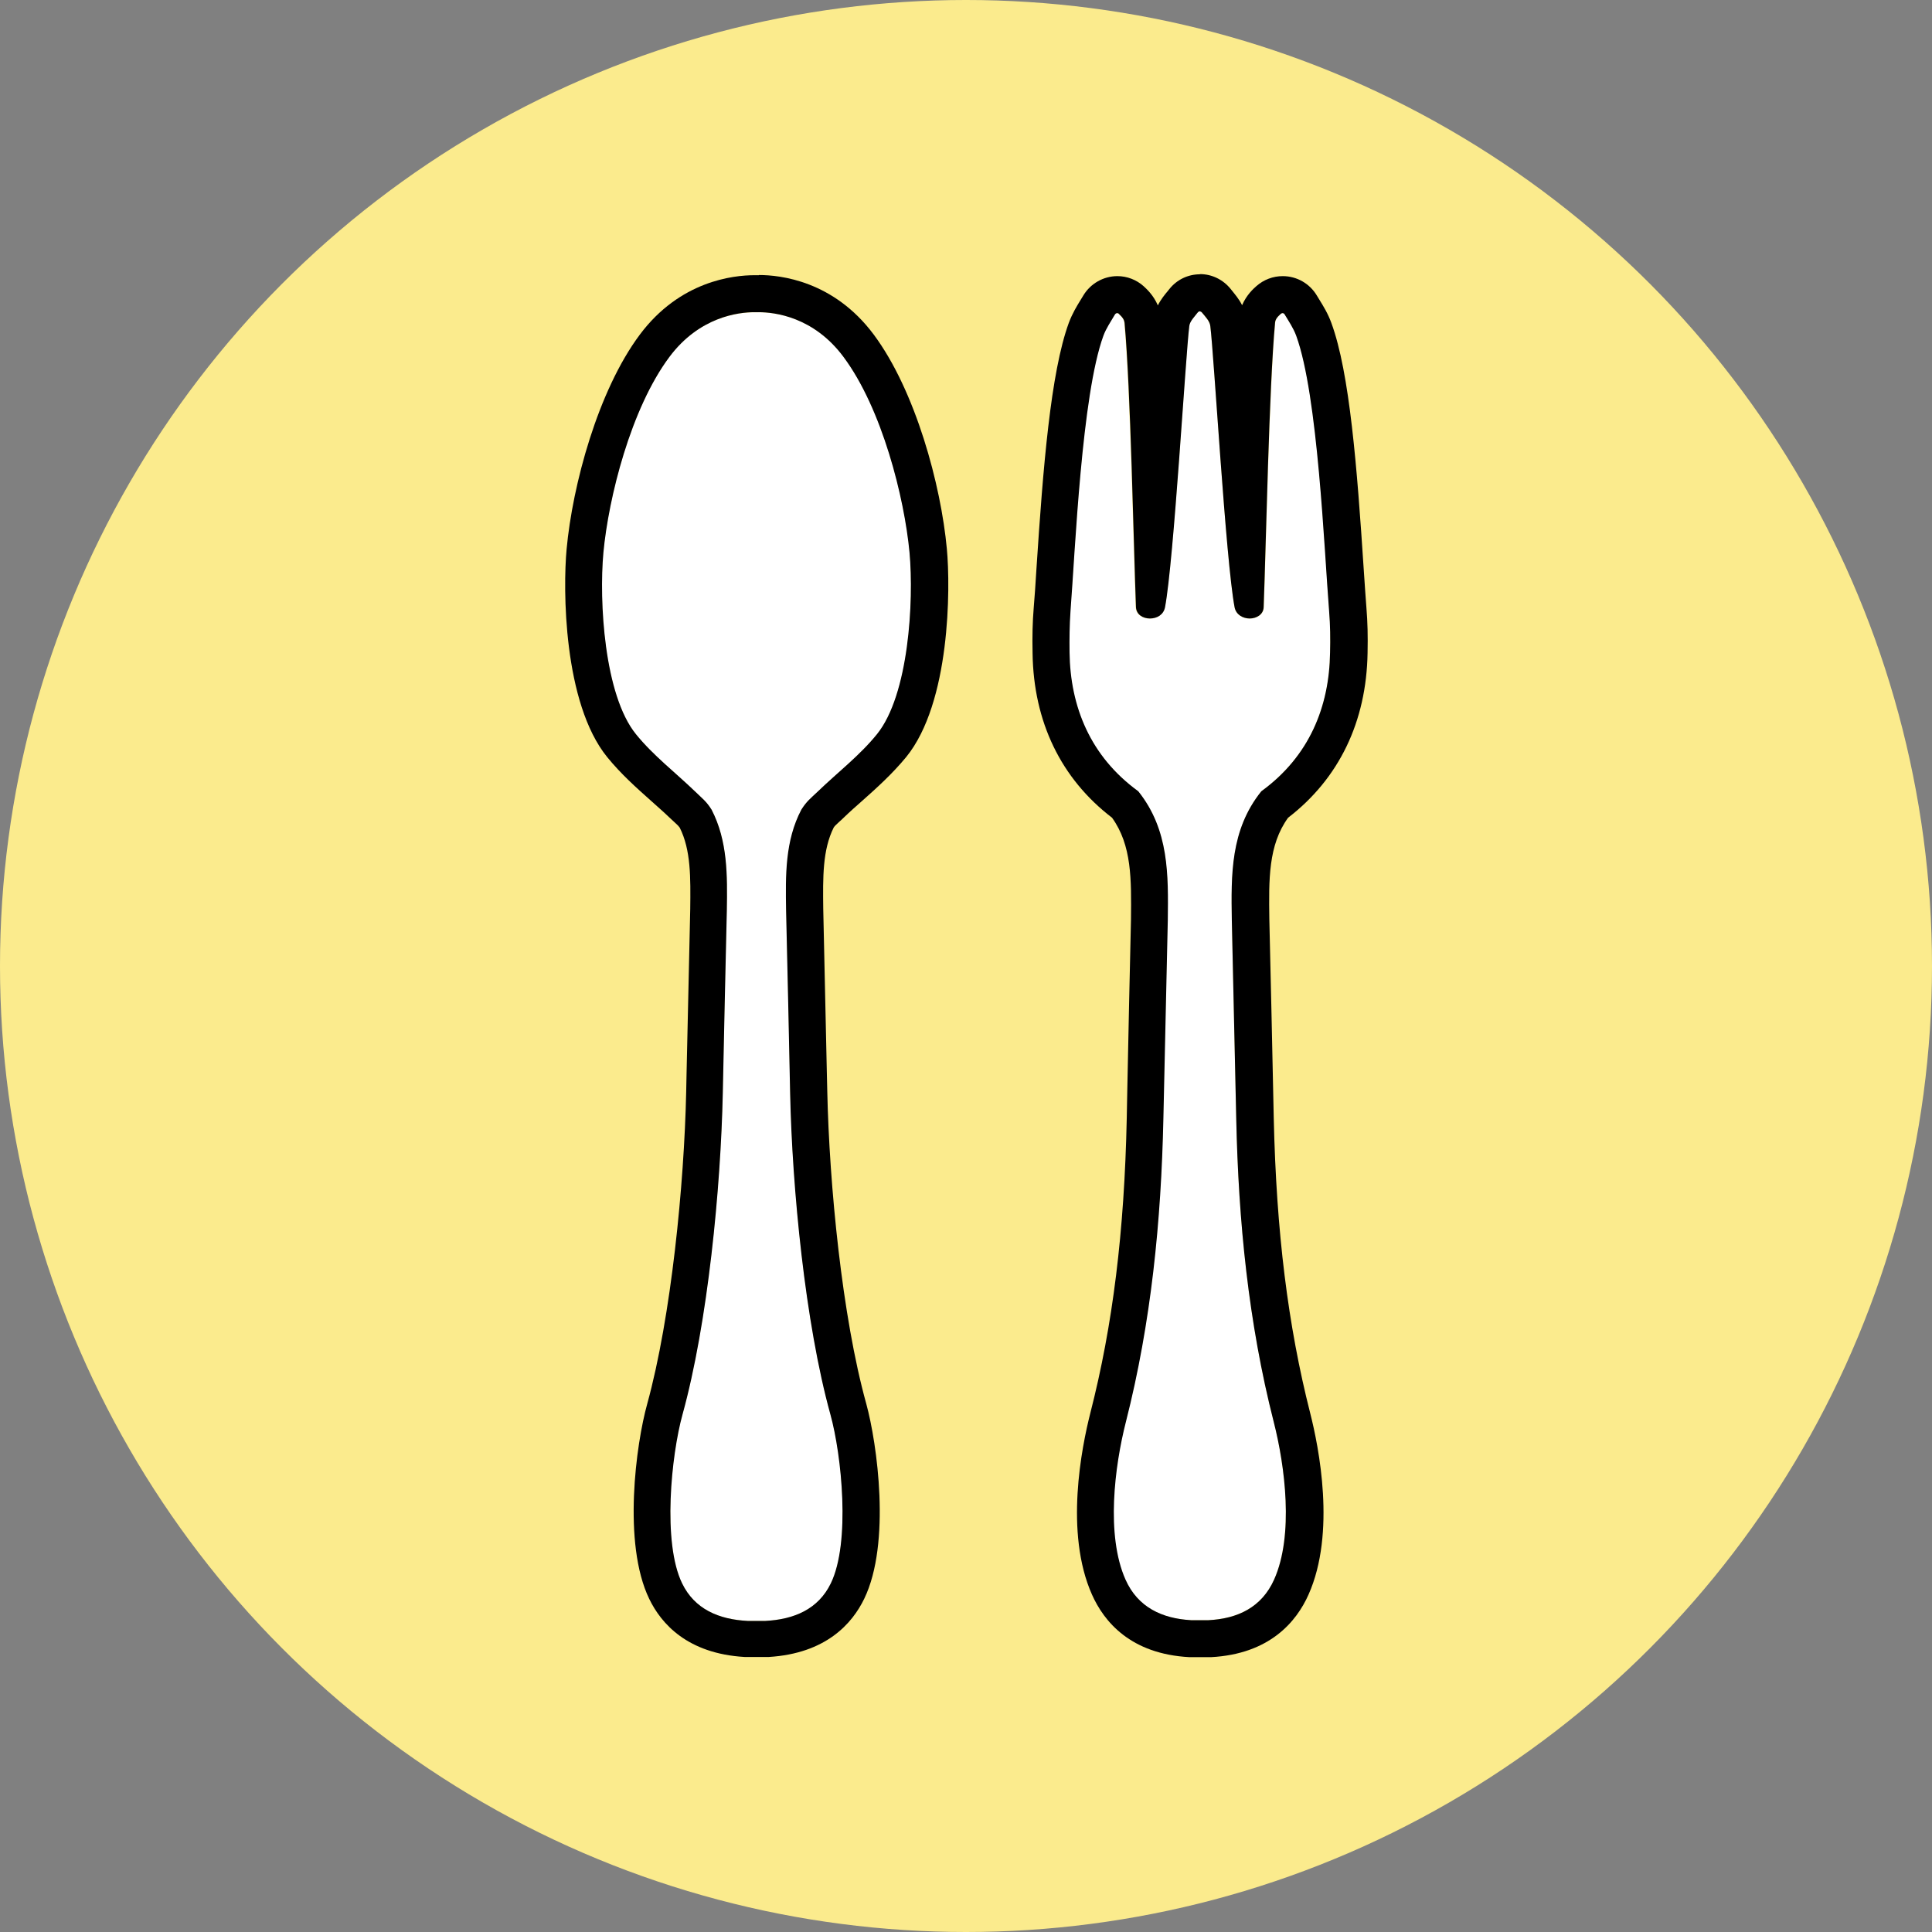
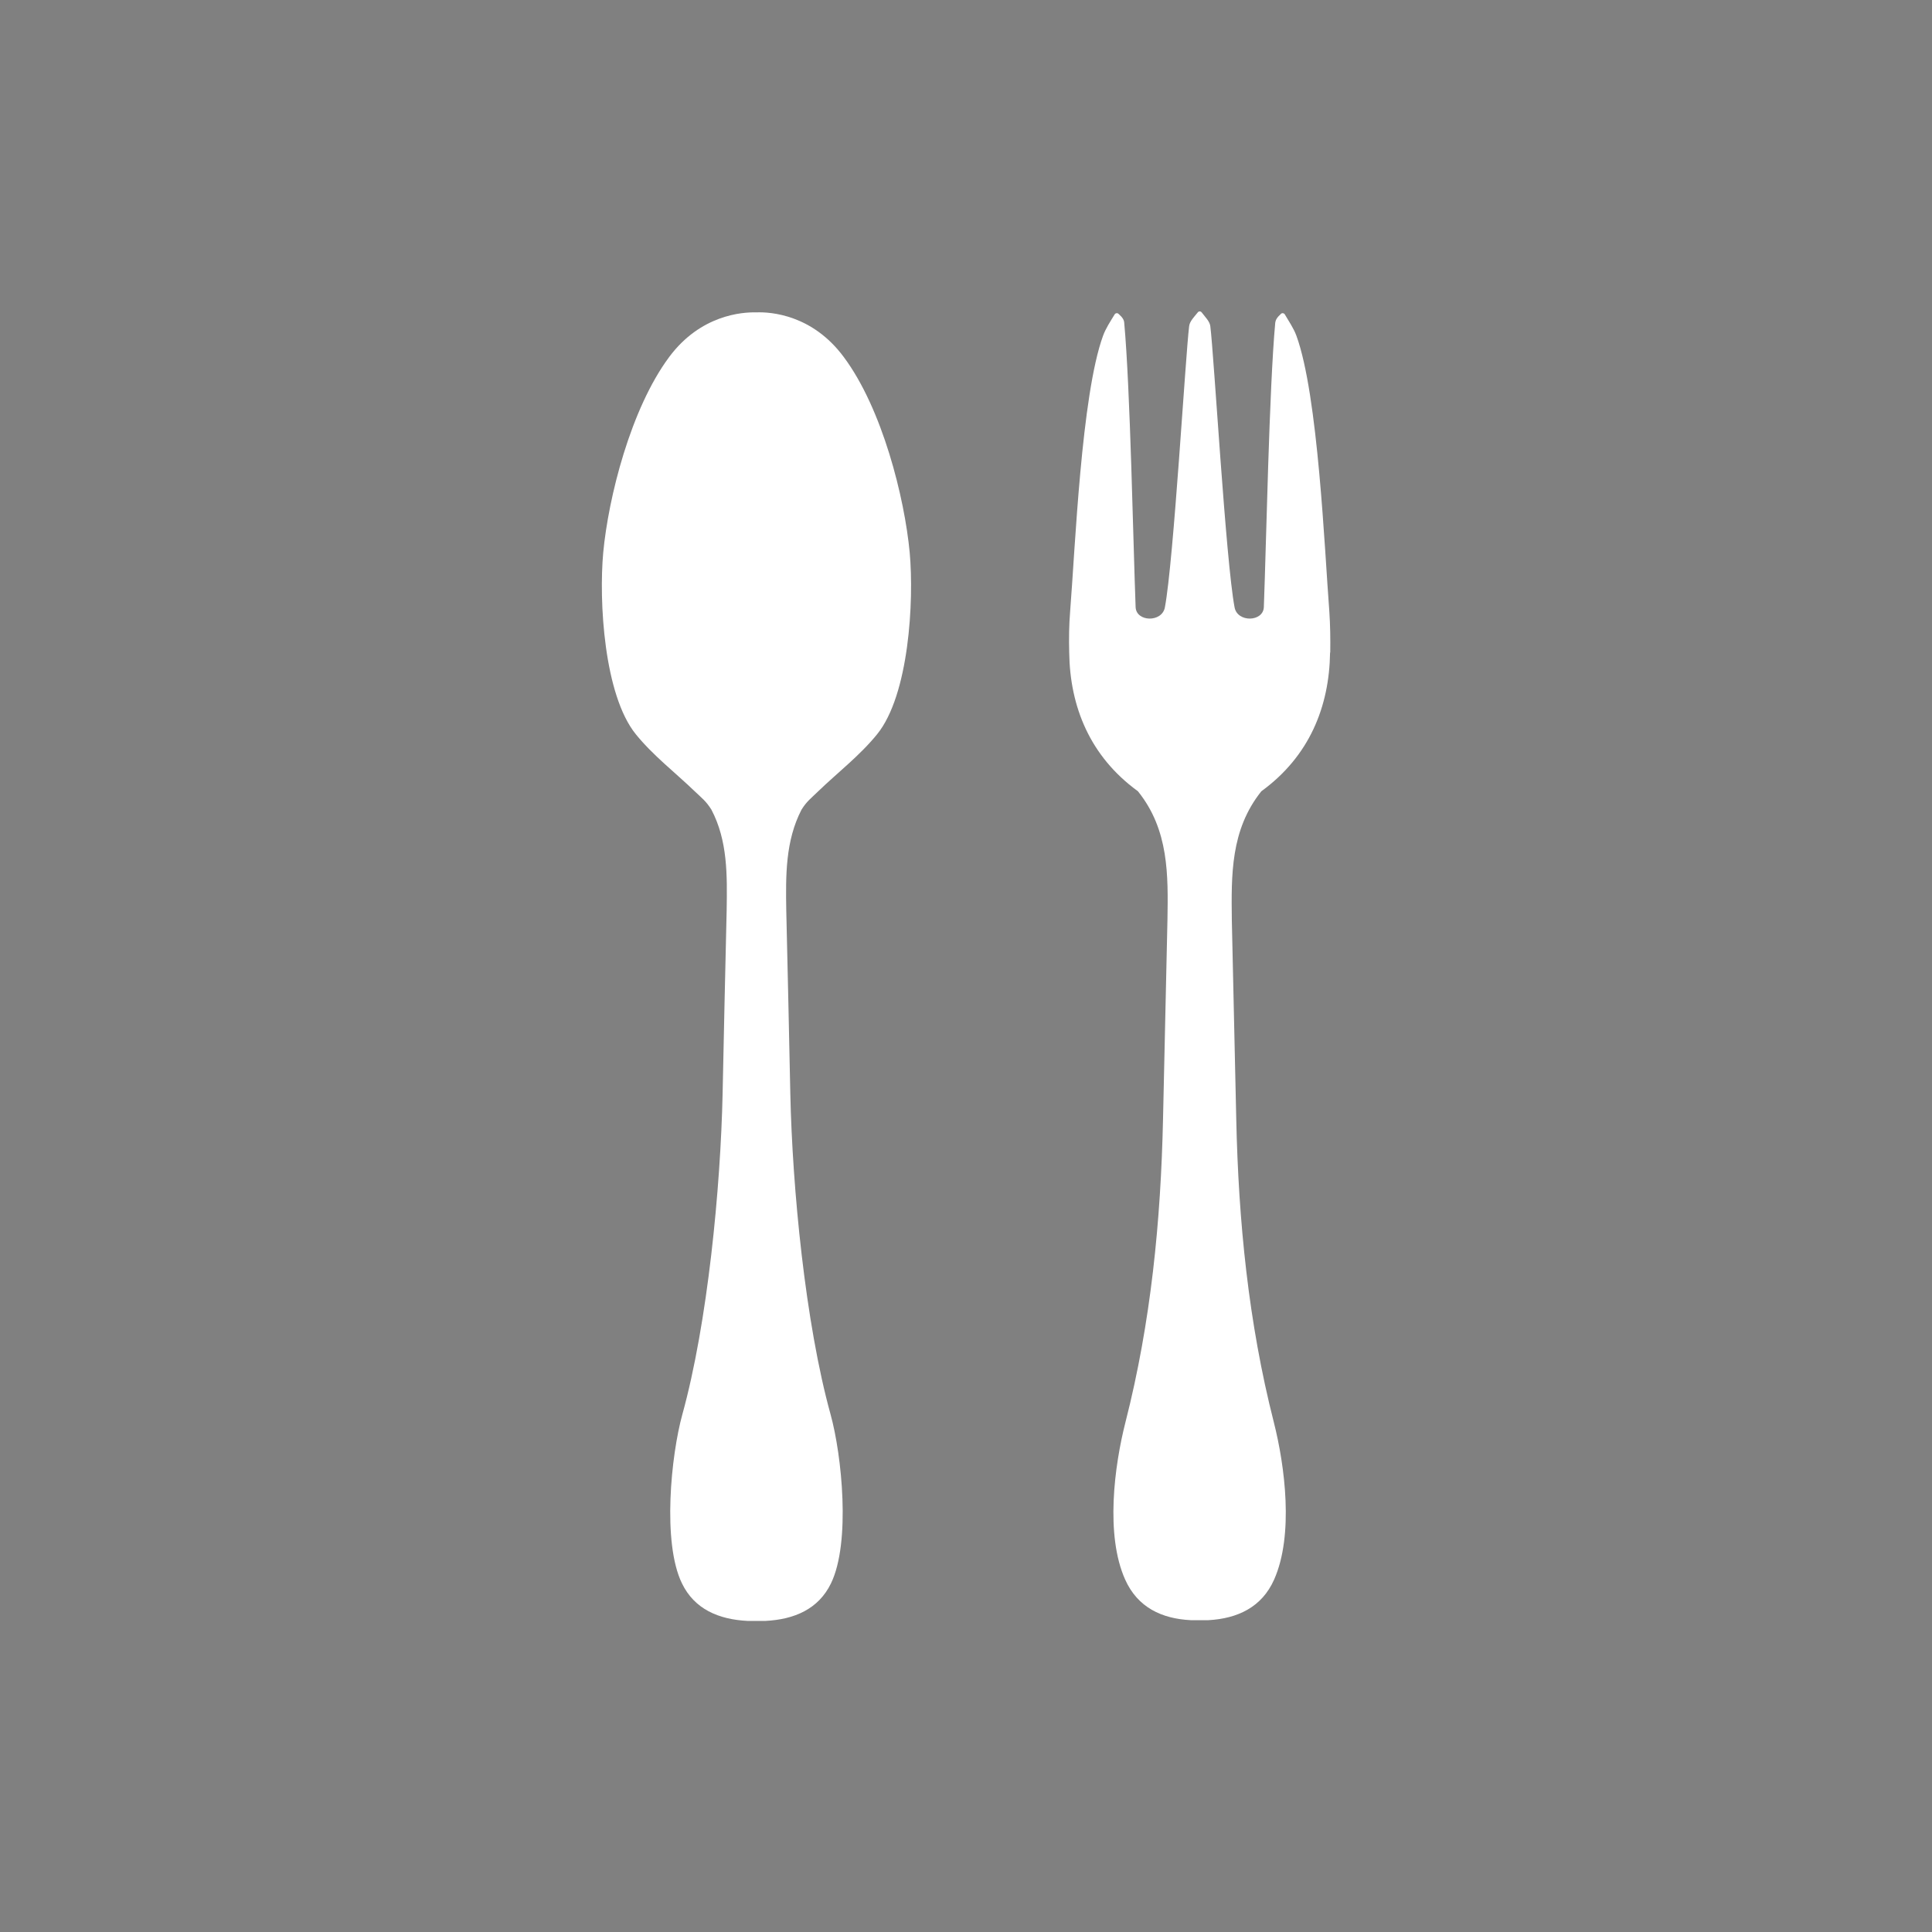
<svg xmlns="http://www.w3.org/2000/svg" id="_レイヤー_2" viewBox="0 0 105.02 105.02">
  <rect x="0" y="0" width="105.02" height="105.02" fill="#808080" stroke="none" />
  <defs>
    <style>.cls-1,.cls-2,.cls-3{stroke-width:0px;}.cls-2{fill:#fff;}.cls-3{fill:#fbeb8d;}</style>
  </defs>
  <g id="object">
-     <circle class="cls-3" cx="52.51" cy="52.51" r="52.51" />
    <path class="cls-2" d="m72.31,35.47c.01-.75,0-1.49-.05-2.23-.26-3.38-.61-11.76-1.79-14.99-.15-.41-.41-.78-.63-1.16-.04-.07-.15-.09-.21-.03-.23.21-.29.34-.31.48-.33,3.59-.49,12.06-.62,15.46-.03.81-1.43.85-1.59.02-.48-2.53-1.12-13.72-1.32-15.29-.03-.26-.28-.5-.47-.75-.05-.07-.16-.07-.21,0-.19.24-.44.48-.47.75-.2,1.58-.84,12.76-1.32,15.29-.16.83-1.56.79-1.59-.02-.13-3.4-.29-11.87-.62-15.46-.01-.14-.08-.28-.31-.48-.06-.06-.17-.04-.21.03-.23.38-.48.75-.63,1.16-1.18,3.23-1.52,11.61-1.79,14.99-.06.74-.07,1.49-.05,2.23.04,2.95,1.13,5.64,3.72,7.53.01,0,.02.02.03.03,1.67,2.09,1.63,4.53,1.59,6.99-.08,3.6-.16,7.2-.24,10.8-.12,5.56-.66,11.07-2.04,16.48-.61,2.39-1.1,6.15-.02,8.56.68,1.52,1.99,2.13,3.57,2.21.16,0,.32,0,.48,0,0,0,0,0,0,0,.16,0,.31,0,.48,0,1.58-.09,2.9-.7,3.57-2.21,1.07-2.41.59-6.16-.02-8.56-1.38-5.42-1.92-10.93-2.04-16.48-.08-3.6-.16-7.2-.24-10.8-.03-2.46-.07-4.9,1.59-6.99,0,0,.02-.02.03-.03,2.59-1.89,3.68-4.58,3.72-7.53Z" />
-     <path class="cls-1" d="m65.21,16.92s.08.02.11.05c.2.24.44.48.47.75.2,1.58.84,12.76,1.32,15.29.08.41.46.61.82.61s.75-.21.76-.62c.13-3.4.29-11.87.62-15.46.01-.14.08-.28.31-.48.03-.02.06-.04.09-.04.05,0,.09.02.12.07.23.38.48.75.63,1.16,1.18,3.23,1.52,11.61,1.79,14.99.06.74.07,1.49.05,2.23-.04,2.95-1.13,5.64-3.72,7.53,0,0-.02.02-.03.03-1.67,2.09-1.63,4.53-1.59,6.99.08,3.6.16,7.2.24,10.8.12,5.56.66,11.07,2.04,16.48.61,2.39,1.1,6.15.02,8.56-.68,1.52-1.99,2.13-3.57,2.21-.08,0-.16,0-.23,0-.08,0-.16,0-.24,0,0,0,0,0,0,0s0,0,0,0c-.08,0-.16,0-.24,0-.08,0-.15,0-.23,0-1.58-.09-2.9-.7-3.57-2.21-1.07-2.41-.59-6.16.02-8.56,1.38-5.42,1.92-10.93,2.04-16.48.08-3.6.16-7.2.24-10.8.03-2.46.07-4.9-1.59-6.99,0,0-.02-.02-.03-.03-2.59-1.89-3.68-4.58-3.72-7.53-.01-.75,0-1.49.05-2.23.26-3.38.61-11.76,1.79-14.99.15-.41.41-.78.63-1.16.03-.04.07-.07.12-.07.03,0,.07.01.09.04.23.21.29.34.31.48.33,3.59.49,12.06.62,15.46.02.41.38.62.76.62s.74-.2.82-.61c.48-2.53,1.12-13.72,1.32-15.29.03-.26.28-.5.47-.75.03-.03.07-.05.11-.05m0-2.01h0c-.65,0-1.26.29-1.67.81l-.08.1c-.15.18-.37.44-.54.78-.24-.56-.62-.9-.77-1.04-.39-.35-.9-.55-1.43-.55h0c-.75,0-1.46.4-1.85,1.05-.05.08-.09.15-.14.23-.21.34-.46.75-.65,1.26-.99,2.71-1.4,7.87-1.76,13.38-.05.83-.1,1.56-.15,2.14-.06.73-.08,1.5-.06,2.43.05,3.74,1.55,6.83,4.32,8.95,1.08,1.5,1.05,3.36,1.03,5.51-.07,3.09-.14,6.17-.2,9.25l-.03,1.57c-.13,6.18-.76,11.27-1.98,16.03-.47,1.85-1.41,6.51.09,9.87.65,1.46,2.09,3.23,5.3,3.4.11,0,.23,0,.34,0,.08,0,.16,0,.24,0,.08,0,.16,0,.25,0,.11,0,.23,0,.34,0,3.2-.17,4.65-1.94,5.3-3.4,1.5-3.36.56-8.02.09-9.87-1.21-4.76-1.84-9.85-1.98-16.03l-.02-.94c-.07-3.29-.14-6.58-.22-9.87-.03-2.16-.06-4.03,1.02-5.52,2.77-2.13,4.26-5.22,4.32-8.96.02-.92,0-1.69-.06-2.42-.05-.58-.09-1.31-.15-2.14-.36-5.5-.76-10.67-1.76-13.38-.18-.5-.44-.92-.65-1.26-.05-.08-.1-.16-.14-.23-.39-.65-1.09-1.05-1.85-1.05-.53,0-1.03.19-1.43.54-.16.14-.54.48-.78,1.04-.17-.34-.39-.59-.54-.78l-.08-.1c-.41-.51-1.02-.81-1.67-.81h0Z" />
    <path class="cls-2" d="m49.45,30.04c-.28-2.99-1.49-7.83-3.59-10.64-1.7-2.29-3.95-2.45-4.74-2.42-.79-.02-3.04.14-4.74,2.42-2.1,2.82-3.31,7.65-3.59,10.64-.24,2.64.04,7.73,1.77,9.87.94,1.16,2.13,2.07,3.2,3.1.42.4.62.54.91,1,.89,1.69.86,3.57.83,5.47-.08,3.32-.15,6.64-.22,9.96-.11,5.12-.81,12.46-2.19,17.45-.61,2.21-1.1,6.96-.02,9.18.68,1.4,1.99,1.96,3.57,2.04h0s0,0,0,0c0,0,0,0,0,0h0c.16,0,.32,0,.48,0,.16,0,.31,0,.48,0h0s0,0,0,0c0,0,0,0,0,0h0c1.58-.08,2.89-.64,3.57-2.04,1.08-2.22.59-6.97-.02-9.18-1.38-4.99-2.08-12.32-2.19-17.45-.07-3.32-.14-6.64-.22-9.96-.03-1.89-.05-3.77.83-5.47.29-.46.49-.59.91-1,1.07-1.03,2.26-1.94,3.2-3.1,1.73-2.13,2.01-7.23,1.77-9.87Z" />
-     <path class="cls-1" d="m41.23,16.97c.88,0,3,.25,4.62,2.43,2.1,2.82,3.31,7.65,3.59,10.64.24,2.64-.04,7.73-1.77,9.87-.94,1.16-2.13,2.07-3.2,3.1-.42.4-.62.54-.91,1-.89,1.69-.86,3.57-.83,5.47.08,3.32.15,6.64.22,9.96.11,5.12.81,12.46,2.19,17.45.61,2.21,1.1,6.96.02,9.18-.68,1.4-1.99,1.96-3.57,2.04h0s0,0,0,0c0,0,0,0,0,0,0,0,0,0,0,0,0,0,0,0,0,0h0c-.08,0-.16,0-.23,0-.08,0-.16,0-.24,0-.08,0-.16,0-.24,0-.08,0-.15,0-.23,0h0s0,0,0,0c0,0,0,0,0,0,0,0,0,0,0,0,0,0,0,0,0,0h0c-1.58-.08-2.89-.64-3.57-2.04-1.08-2.22-.59-6.97.02-9.18,1.38-4.99,2.08-12.32,2.19-17.45.07-3.32.14-6.64.22-9.96.03-1.89.05-3.77-.83-5.47-.29-.46-.49-.59-.91-1-1.07-1.03-2.26-1.94-3.2-3.1-1.73-2.13-2.01-7.23-1.77-9.87.28-2.99,1.49-7.83,3.59-10.64,1.63-2.18,3.75-2.43,4.62-2.43.04,0,.08,0,.12,0,.04,0,.08,0,.12,0m0-2.01s-.08,0-.12,0c-.04,0-.08,0-.12,0-1.15,0-4.05.31-6.23,3.23-2.28,3.05-3.66,8.18-3.98,11.66-.2,2.15-.19,8.36,2.21,11.31.75.92,1.58,1.66,2.39,2.38.33.3.67.59.99.9.1.09.19.18.27.25.19.17.23.22.29.3.61,1.22.59,2.71.57,4.42-.07,2.98-.13,5.97-.2,8.96l-.02.99c-.11,5.02-.81,12.2-2.12,16.96-.6,2.15-1.35,7.57.11,10.59.65,1.35,2.08,2.98,5.19,3.16h.02s.08,0,.08,0h.04s0,0,0,0c.09,0,.19,0,.28,0,.08,0,.16,0,.24,0,.08,0,.16,0,.24,0,.1,0,.2,0,.29,0h0s.09,0,.09,0h.03c3.11-.19,4.54-1.82,5.19-3.17,1.46-3.02.7-8.43.11-10.59-1.32-4.75-2.01-11.94-2.12-16.96l-.02-.85c-.07-3.04-.13-6.07-.2-9.11-.02-1.71-.04-3.19.57-4.41.06-.09.11-.13.29-.3.08-.07.17-.15.27-.25.32-.31.65-.6.99-.9.81-.72,1.64-1.47,2.39-2.38,2.4-2.95,2.41-9.17,2.21-11.31-.32-3.47-1.7-8.6-3.98-11.66-2.18-2.92-5.08-3.23-6.23-3.23h0Z" />
  </g>
</svg>